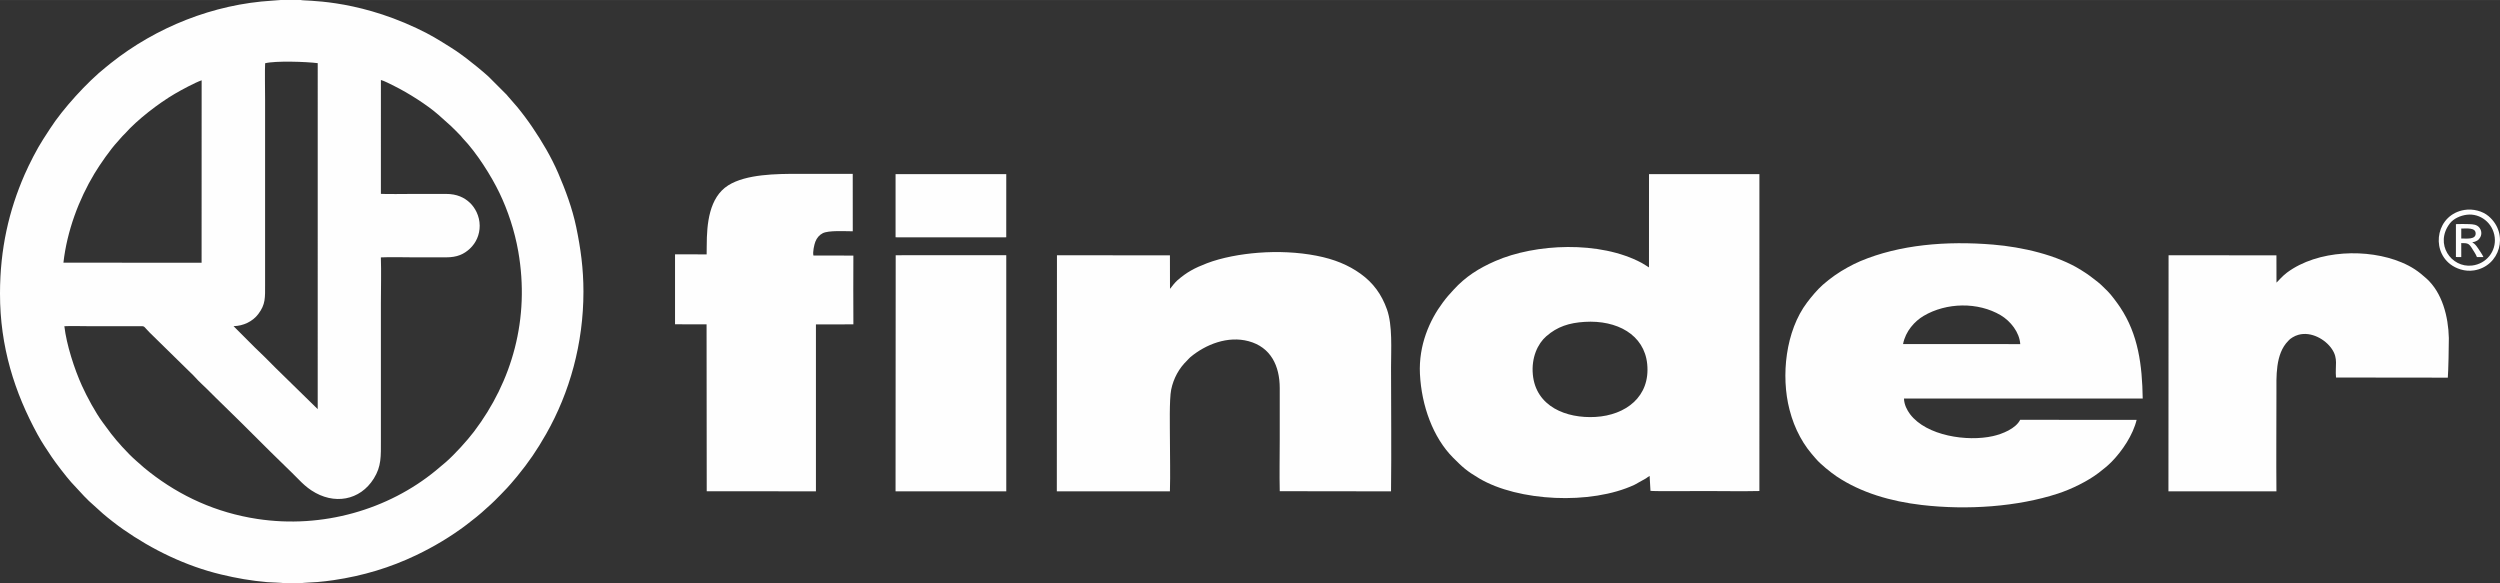
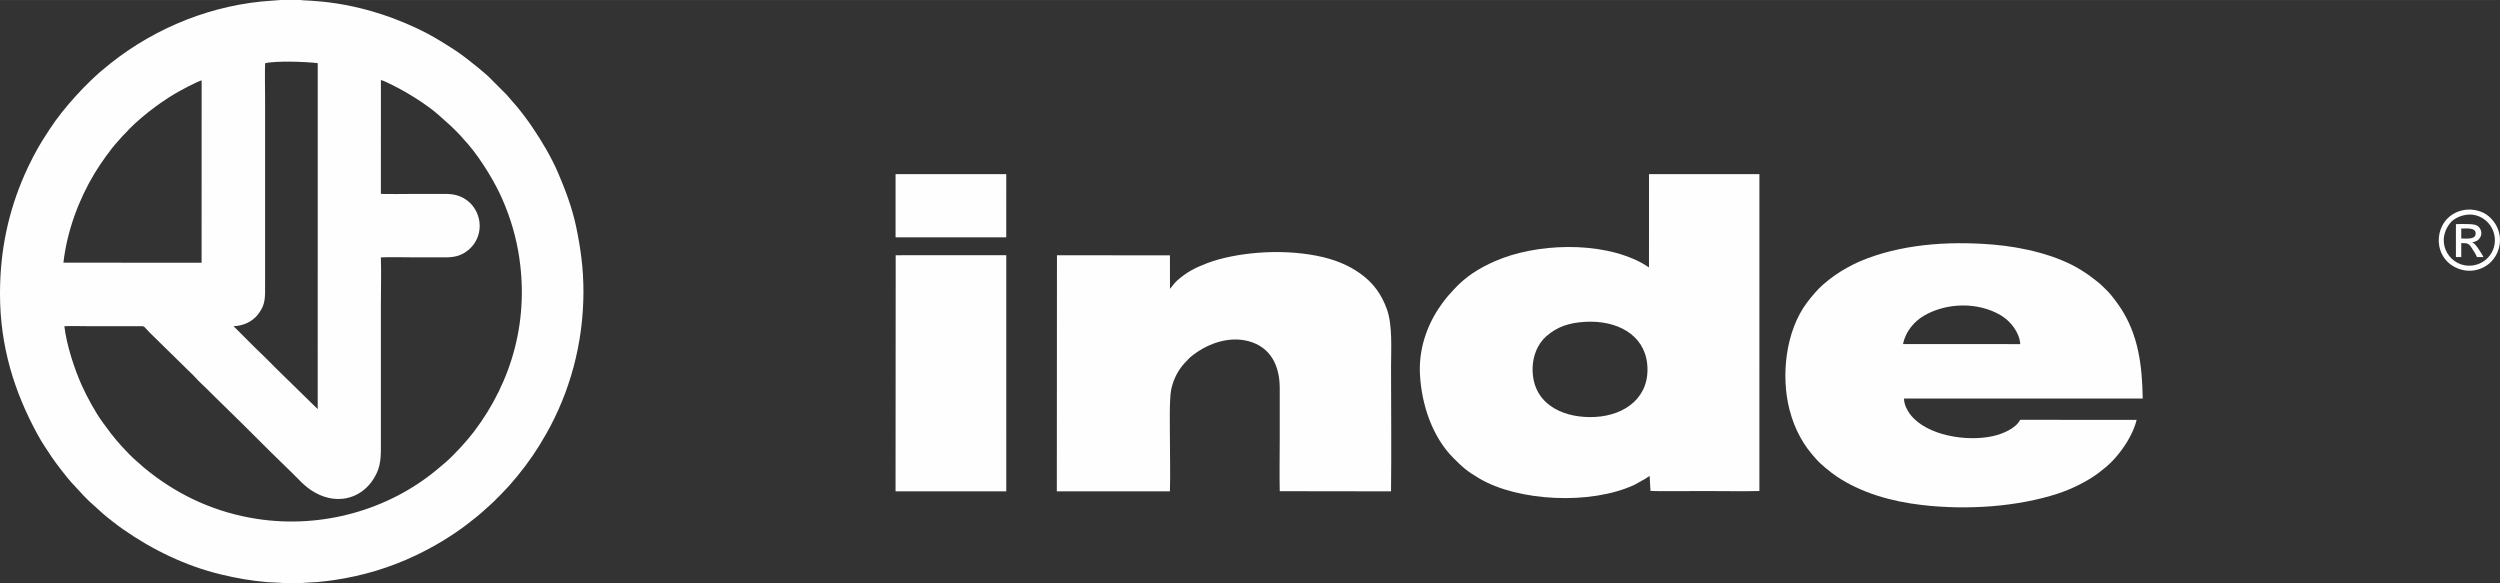
<svg xmlns="http://www.w3.org/2000/svg" xml:space="preserve" width="14.823mm" height="3.458mm" style="shape-rendering:geometricPrecision; text-rendering:geometricPrecision; image-rendering:optimizeQuality; fill-rule:evenodd; clip-rule:evenodd" viewBox="0 0 2983.52 695.96">
  <rect x="0" y="0" width="2983.52" height="695.96" fill="#333333" stroke="none" />
  <defs>
    <style type="text/css">  .fil0 {fill:#FEFEFE}  </style>
  </defs>
  <g id="Слой_x0020_1">
    <g id="_2182357714784">
      <path class="fil0" d="M339.35 695.96l19.62 0c1.21,-0.46 17.01,-1.11 19.99,-1.39 6.58,-0.58 12.72,-1.29 19.22,-2.25 35,-5.17 67.29,-14.87 98.51,-29.79 21.07,-10.08 41.42,-22.22 60,-36.27 7.55,-5.7 16.67,-12.96 23.43,-19.34l5.64 -5.07c3.12,-2.6 20.67,-20.47 23.91,-24.6l7.37 -8.68c13.91,-16.99 23.65,-31.22 34.78,-50.8 28.06,-49.35 44.46,-107.82 44.46,-169.8 0,-27.43 -3.32,-51.47 -8.61,-76.93 -4.67,-22.52 -13.04,-44.74 -21.4,-64.17 -8.65,-20.07 -19.48,-38.08 -30.78,-54.81 -5.23,-7.79 -12.3,-17.25 -18.28,-24.5l-9.96 -11.45c-1.01,-0.99 -1.53,-1.87 -2.44,-2.9l-21.56 -21.58c-5.64,-5.33 -20.35,-17.29 -26.35,-21.8 -2.21,-1.65 -4.11,-3 -6.16,-4.55 -3.84,-2.88 -8.33,-5.9 -12.74,-8.65 -14.85,-9.3 -23.77,-15.02 -41.04,-23.13 -75.68,-35.51 -133.89,-31.94 -138,-33.53l-23.87 0 -10.12 0.78c-70.29,4.19 -138.66,31.68 -192.74,74.61 -2.07,1.63 -3.76,3.1 -5.9,4.79 -22.22,17.55 -51.77,50.26 -66.38,73.04l-8.41 12.96c-7.47,11.51 -16.55,29.39 -22.12,42.07 -18.72,42.73 -29.39,88.7 -29.43,142.02 -0.04,63.48 17.35,118.11 45.11,168.75 4.89,8.96 10.99,17.89 16.52,26.23 4.65,6.96 17.17,23.33 23.31,30.19l15.62 16.85c2.11,1.93 3.48,3.56 5.33,5.35l16.85 15.24c6.52,5.64 16.95,13.75 24.07,18.72 34.9,24.44 75.2,43.98 117.14,54 18.76,4.49 35.47,7.43 54.93,9.12 3.28,0.28 19.1,0.76 20.47,1.25zm115.21 -464.63c5.66,0.46 31.2,0.08 38.89,0.08 12.98,0 25.98,0 38.97,0 12.8,-0.02 21.82,4.33 28.4,10.61 5.88,5.6 11.57,15.32 11.65,27.25 0.06,10.85 -4.33,20.49 -11.59,27.33 -7.15,6.72 -15.22,10.49 -28.46,10.49 -12.98,0.02 -25.98,0 -38.97,0 -12.62,0 -26.47,-0.52 -38.93,0.06 0.6,17.67 0.04,36.39 0.04,54.18l0 163.88c0,19.5 0.7,31.16 -8.45,45.85 -16.36,26.27 -47.6,31.94 -74.51,14.13 -5.66,-3.72 -10.51,-8.23 -14.65,-12.48 -11.13,-11.35 -23.13,-22.58 -34.3,-33.71l-34.26 -34.1c-13.24,-13.24 -28.06,-27.21 -41.22,-40.52 -4.53,-4.59 -9.66,-8.88 -13.83,-13.67 -1.97,-2.25 -4.49,-4.69 -6.66,-6.72l-48.21 -47.28c-8.09,-8.07 -4.79,-7.45 -12.76,-7.47l-61.49 0c-8.88,0 -18.64,-0.38 -27.41,0.04 2.48,21.9 12.06,51.37 20.95,70.95 6.1,13.43 16.28,32.31 24.86,43.88l9.92 13.38c3.97,5.23 8.78,10.69 13.14,15.54l8.35 8.82c5.62,5.74 12.02,11.07 17.99,16.36 1.89,1.67 4.33,3.56 6.56,5.29 36.89,28.8 79.57,48.33 128.4,55.77 78.12,11.92 156.43,-11.25 212.99,-57.63 4.23,-3.48 8.43,-6.94 12.46,-10.49 10.22,-8.98 24.98,-25.18 33.15,-35.97 45.73,-60.28 66.94,-135.04 52.92,-215.17 -4.41,-25.06 -12.5,-49.07 -22.38,-69.66 -9.82,-20.49 -27.27,-48.15 -43.86,-65.38 -1.03,-1.07 -1.59,-2.09 -2.62,-3.12 -4.11,-4.11 -7.33,-7.67 -11.43,-11.45l-15.14 -13.55c-13.45,-11.79 -35.93,-25.98 -52.49,-34.2 -3.44,-1.71 -12.62,-6.48 -16,-7.21l-0.02 135.84zm-138.14 -155.87c-0.5,5.92 -0.06,35.3 -0.06,43.7l0 219.63c0,16.87 0.66,24.25 -8.11,35.97 -6.68,8.9 -17.91,14.21 -29.53,14.45l24.84 24.88c8.65,8.07 16.38,16.02 25.2,24.84l50.4 49.31 0.02 -412.88c-13.36,-1.77 -50.46,-3 -62.76,0.1zm-240.73 237.99l164.89 0.08 0.06 -217.72c-7.83,2.66 -24.44,11.65 -31.86,16 -19.64,11.51 -45.05,31.1 -59.68,47.66 -0.99,1.11 -2.03,1.87 -3.04,3.06 -1.13,1.33 -1.51,1.79 -2.88,3.22 -1.05,1.07 -1.59,1.95 -2.66,3.08 -8.57,9.06 -21.36,27.53 -27.82,38.28 -18.64,30.94 -32.73,68.45 -37.01,106.34z" />
      <path class="fil0" d="M1967.89 319.09c-2.19,-1.21 -5.07,-3.4 -8.59,-5.31 -50.02,-26.87 -127.25,-23.13 -174.91,-2.23 -19.62,8.59 -35.38,18.54 -49.74,34.3 -5.54,6.08 -7.57,8.17 -12.92,15.34 -15.52,20.77 -28.84,50.6 -27.17,84.96 1.89,38.32 15.82,76.18 39.59,100.04 11.43,11.43 16,15.74 31.34,24.82 46.17,27.29 132.94,31.92 185.3,7.43l13.49 -7.55c1.61,-1.07 2.74,-2.09 4.39,-2.96l1.01 17.81c2.5,0.7 57.2,0.26 64.69,0.24 21.62,-0.02 43.76,0.48 65.29,-0.02l0.02 -378.16 -131.74 0.02 -0.04 111.29zm-76.79 65.01c-18.48,1.13 -32.65,5.74 -45.69,17.11 -10.27,8.94 -17.97,25.44 -16.12,45.63 3.5,38.24 39.85,52.75 74.81,50.72 35.95,-2.09 65.56,-24.11 61.69,-63.14 -3.48,-35.1 -36.15,-52.71 -74.69,-50.32z" />
      <path class="fil0" d="M2549.85 501.02l-139 -0.02c-5.13,10.41 -21.17,16.91 -32.49,19.44 -30.65,6.88 -79.22,-0.26 -98.85,-26.13 -3.4,-4.49 -7.19,-11.51 -7.27,-18.7l284.89 0c-0.62,-40.09 -5.31,-76.47 -26.95,-108.97 -3.06,-4.61 -10.95,-15.36 -14.89,-19.1 -3.62,-3.42 -7.83,-7.99 -11.63,-10.91 -8.47,-6.48 -9.46,-7.69 -19.79,-14.21 -28.94,-18.22 -70.51,-27.66 -105.35,-30.55 -55.91,-4.63 -111.55,0.08 -158.26,19.71 -5.33,2.23 -10.18,4.73 -15.1,7.41 -10.69,5.82 -20.85,12.94 -29.89,20.93 -6.48,5.74 -13.45,14.09 -18.7,21.03 -25.64,33.9 -31.4,87.68 -20.95,127.93 3.18,12.22 7.04,22.1 12.62,32.43 2.52,4.65 5.82,9.96 8.72,13.83 4.65,6.14 5.86,7.37 10.35,12.58 5.31,6.16 17.33,15.96 24.37,20.69 29.19,19.64 65.07,29.93 101.71,34.2 54.43,6.36 114.37,2.13 162.65,-13.63 15.8,-5.17 35.06,-14.47 48.59,-24.76 4.79,-3.62 11.11,-8.78 15.26,-13 12.88,-13.1 25.72,-32.35 29.97,-50.2zm-278.73 -90.41l139.87 0.02c-0.91,-14.09 -11.63,-27.51 -23.29,-34.42 -27.17,-16.06 -64.81,-15.34 -92.06,0.78 -10.49,6.2 -21.6,18.16 -24.52,33.61z" />
      <path class="fil0" d="M1396.28 344.61l-0.08 -39.89 -134.82 -0.14 -0.16 281.79 134.96 -0.02c0.62,-20.13 0.02,-41.28 0.02,-61.51 0,-13.93 -0.89,-48.25 1.49,-59.88 2.74,-13.43 9.42,-25.54 18.86,-34.62 1.27,-1.23 2.58,-2.92 3.95,-4.07 18.48,-15.42 44.82,-25.74 69.56,-19.12 26.61,7.15 37.14,29.53 37.18,55.79 0.04,20.51 0,41 0,61.51 0,20.41 -0.46,41.36 0.02,61.71l132.8 0.18c0.6,-49.17 0.02,-98.69 0.02,-147.84 0,-21.98 1.93,-50.12 -4.87,-69.3 -6.42,-18.07 -16.5,-31.78 -31.54,-42.57 -14.57,-10.45 -31.32,-17.37 -52.63,-21.5 -22,-4.27 -46.11,-5.33 -69.38,-3.52 -20.87,1.61 -43.58,5.72 -61.45,12.58 -14.81,5.68 -24.01,10.69 -35.08,20.29 -1.73,1.49 -2.86,3 -4.45,4.71 -1.41,1.49 -3.16,4.37 -4.39,5.41z" />
-       <path class="fil0" d="M2716.77 337.24l-0.06 -32.53 -128.72 -0.14 -0.16 281.75 128.88 0.02c-0.34,-38.38 0,-77.59 0,-116.14 0,-20.61 -1.51,-47.58 14.03,-63.36 2.4,-2.44 2.01,-2.21 5.27,-4.29 2.01,-1.27 4.47,-2.33 6.9,-3.02 15.34,-4.29 32.28,5.49 39.99,16.95 7.85,11.65 3.62,19.77 4.93,34.02l133.41 0.16c0.58,-5.35 1.37,-41.12 1.23,-47.3 -0.58,-25.5 -7.83,-54.04 -26.77,-71.05 -9.56,-8.59 -17.09,-13.93 -29.67,-19.22 -40.03,-16.83 -99.89,-15.12 -136.67,12.16 -6,4.45 -11.43,11.17 -12.6,12z" />
-       <path class="fil0" d="M843.41 293.34l-0.1 10.2 -37.72 -0.02 0 83.45 37.64 0.1 0.18 199.16 130.33 0.1 0 -199.18 44.7 -0.1c-0.3,-26.65 -0.02,-55.21 -0.02,-82.08l-47.66 -0.02c-1.07,-4.03 0.93,-12.94 2.23,-16.4 1.79,-4.73 4.93,-8.25 8.86,-10.25 7.06,-3.6 26.39,-2.31 35.85,-2.31l-0.04 -68.54c-21.72,-0.04 -43.4,0.02 -65.07,0 -25.26,-0.02 -62.17,0.18 -83.59,13.77 -22.68,14.39 -25.58,45.63 -25.58,72.12z" />
      <polygon class="fil0" points="1068.76,586.3 1200.9,586.34 1200.88,304.55 1068.93,304.57 " />
      <polygon class="fil0" points="1068.78,283.1 1070.23,283.18 1199.33,283.18 1200.86,283.16 1200.88,207.78 1068.78,207.8 " />
      <path class="fil0" d="M2941.31 250.49c-33.21,5.25 -40.82,46.54 -17.13,64.79 6.7,5.15 17.23,9.14 28.34,7.39 30.74,-4.83 42.49,-43.46 17.27,-64.81 -7.11,-6.02 -18.48,-8.96 -28.48,-7.37zm2.68 5.74c-7.59,0.95 -15.84,4.53 -20.35,10.43 -18.62,24.46 1.69,53.12 26.47,50.22 17.23,-2.01 29.08,-17.17 27.11,-33.69 -2.05,-17.29 -17.45,-28.9 -33.23,-26.95z" />
-       <path class="fil0" d="M2930.91 306.71l6.38 0.04 -0.02 -16.69c7.49,-0.02 8.92,0.42 12.18,5.31 1.47,2.21 5.82,8.96 6.54,11.41l7.77 0c-1.01,-2.5 -4.27,-7.23 -5.82,-9.58 -1.63,-2.44 -3.04,-4.51 -5.11,-6.36 -1.03,-0.93 -1.53,-0.89 -2.46,-1.67 4.77,-0.78 7.75,-2.66 9.6,-6.06 2.38,-4.37 1.11,-9.18 -1.53,-12.02 -2.82,-3.02 -6.68,-3.54 -11.92,-3.66 -4.93,-0.1 -10.77,-0.28 -15.62,0l0 39.27zm6.38 -22.1c6.36,-0.02 17.09,1.45 17.19,-5.8 0.12,-7.69 -10.69,-5.96 -17.19,-6.1l0 11.9z" />
+       <path class="fil0" d="M2930.91 306.71l6.38 0.04 -0.02 -16.69c7.49,-0.02 8.92,0.42 12.18,5.31 1.47,2.21 5.82,8.96 6.54,11.41l7.77 0c-1.01,-2.5 -4.27,-7.23 -5.82,-9.58 -1.63,-2.44 -3.04,-4.51 -5.11,-6.36 -1.03,-0.93 -1.53,-0.89 -2.46,-1.67 4.77,-0.78 7.75,-2.66 9.6,-6.06 2.38,-4.37 1.11,-9.18 -1.53,-12.02 -2.82,-3.02 -6.68,-3.54 -11.92,-3.66 -4.93,-0.1 -10.77,-0.28 -15.62,0l0 39.27zm6.38 -22.1c6.36,-0.02 17.09,1.45 17.19,-5.8 0.12,-7.69 -10.69,-5.96 -17.19,-6.1z" />
    </g>
  </g>
</svg>